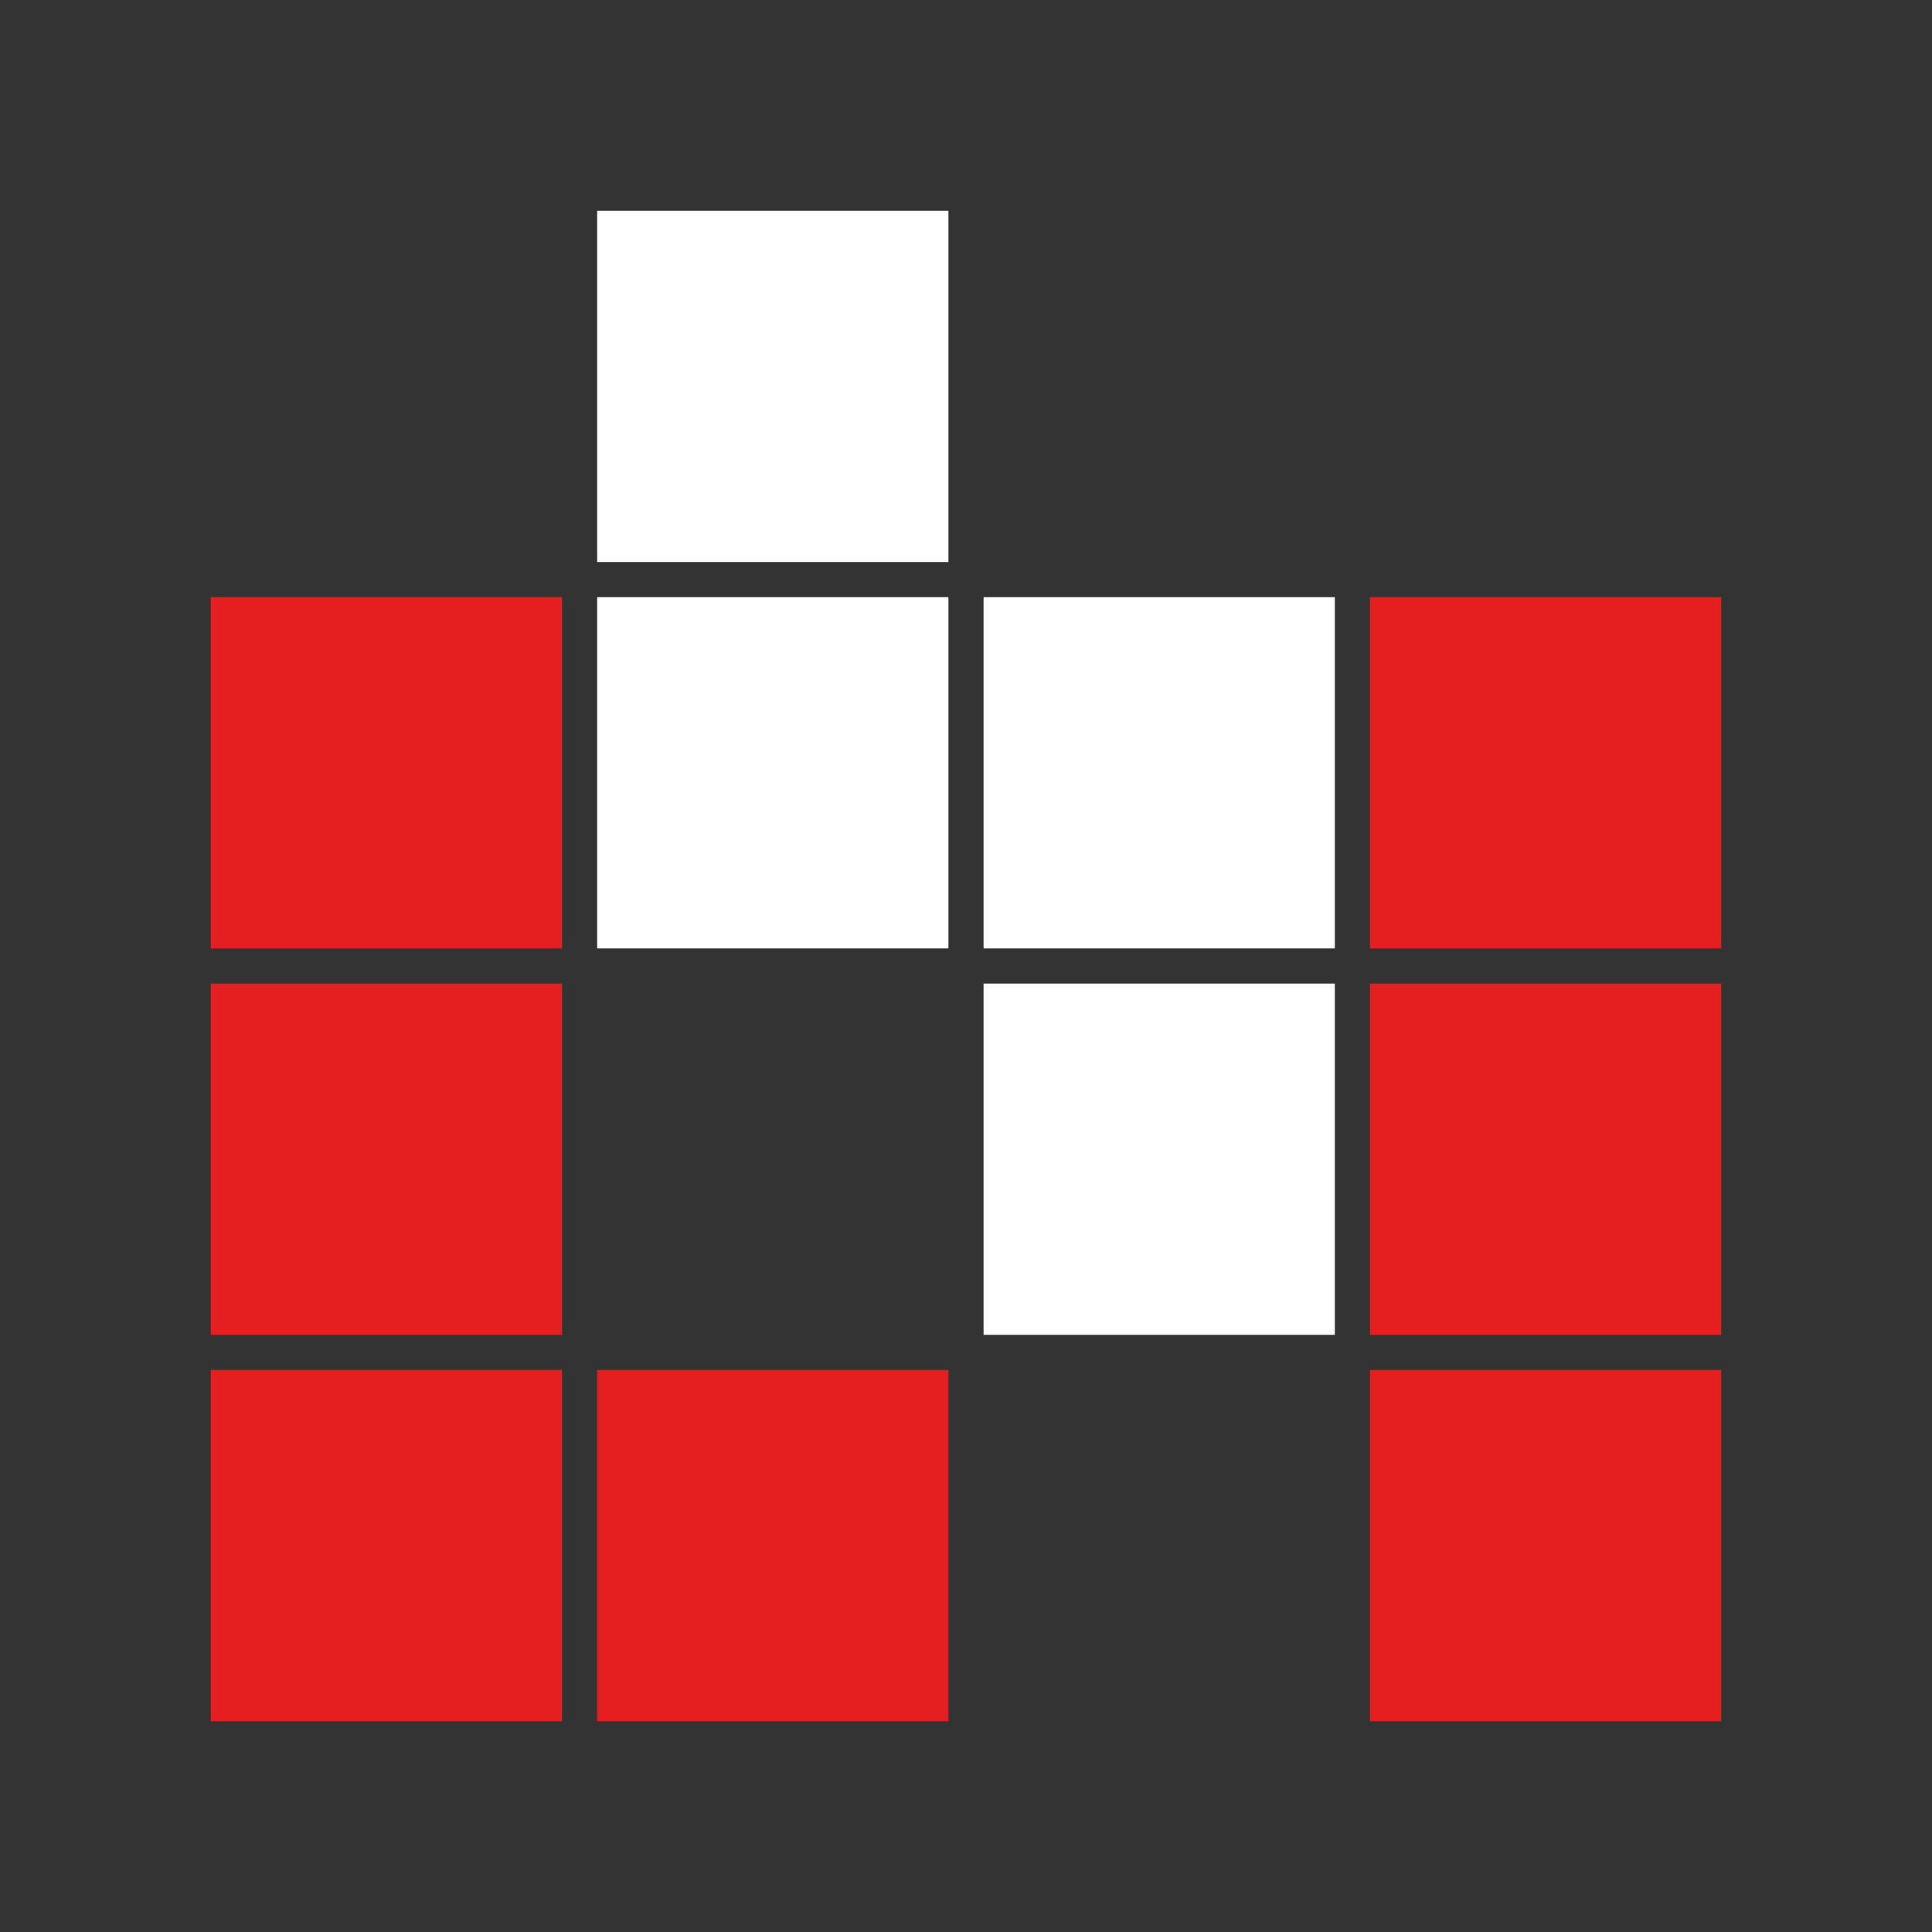
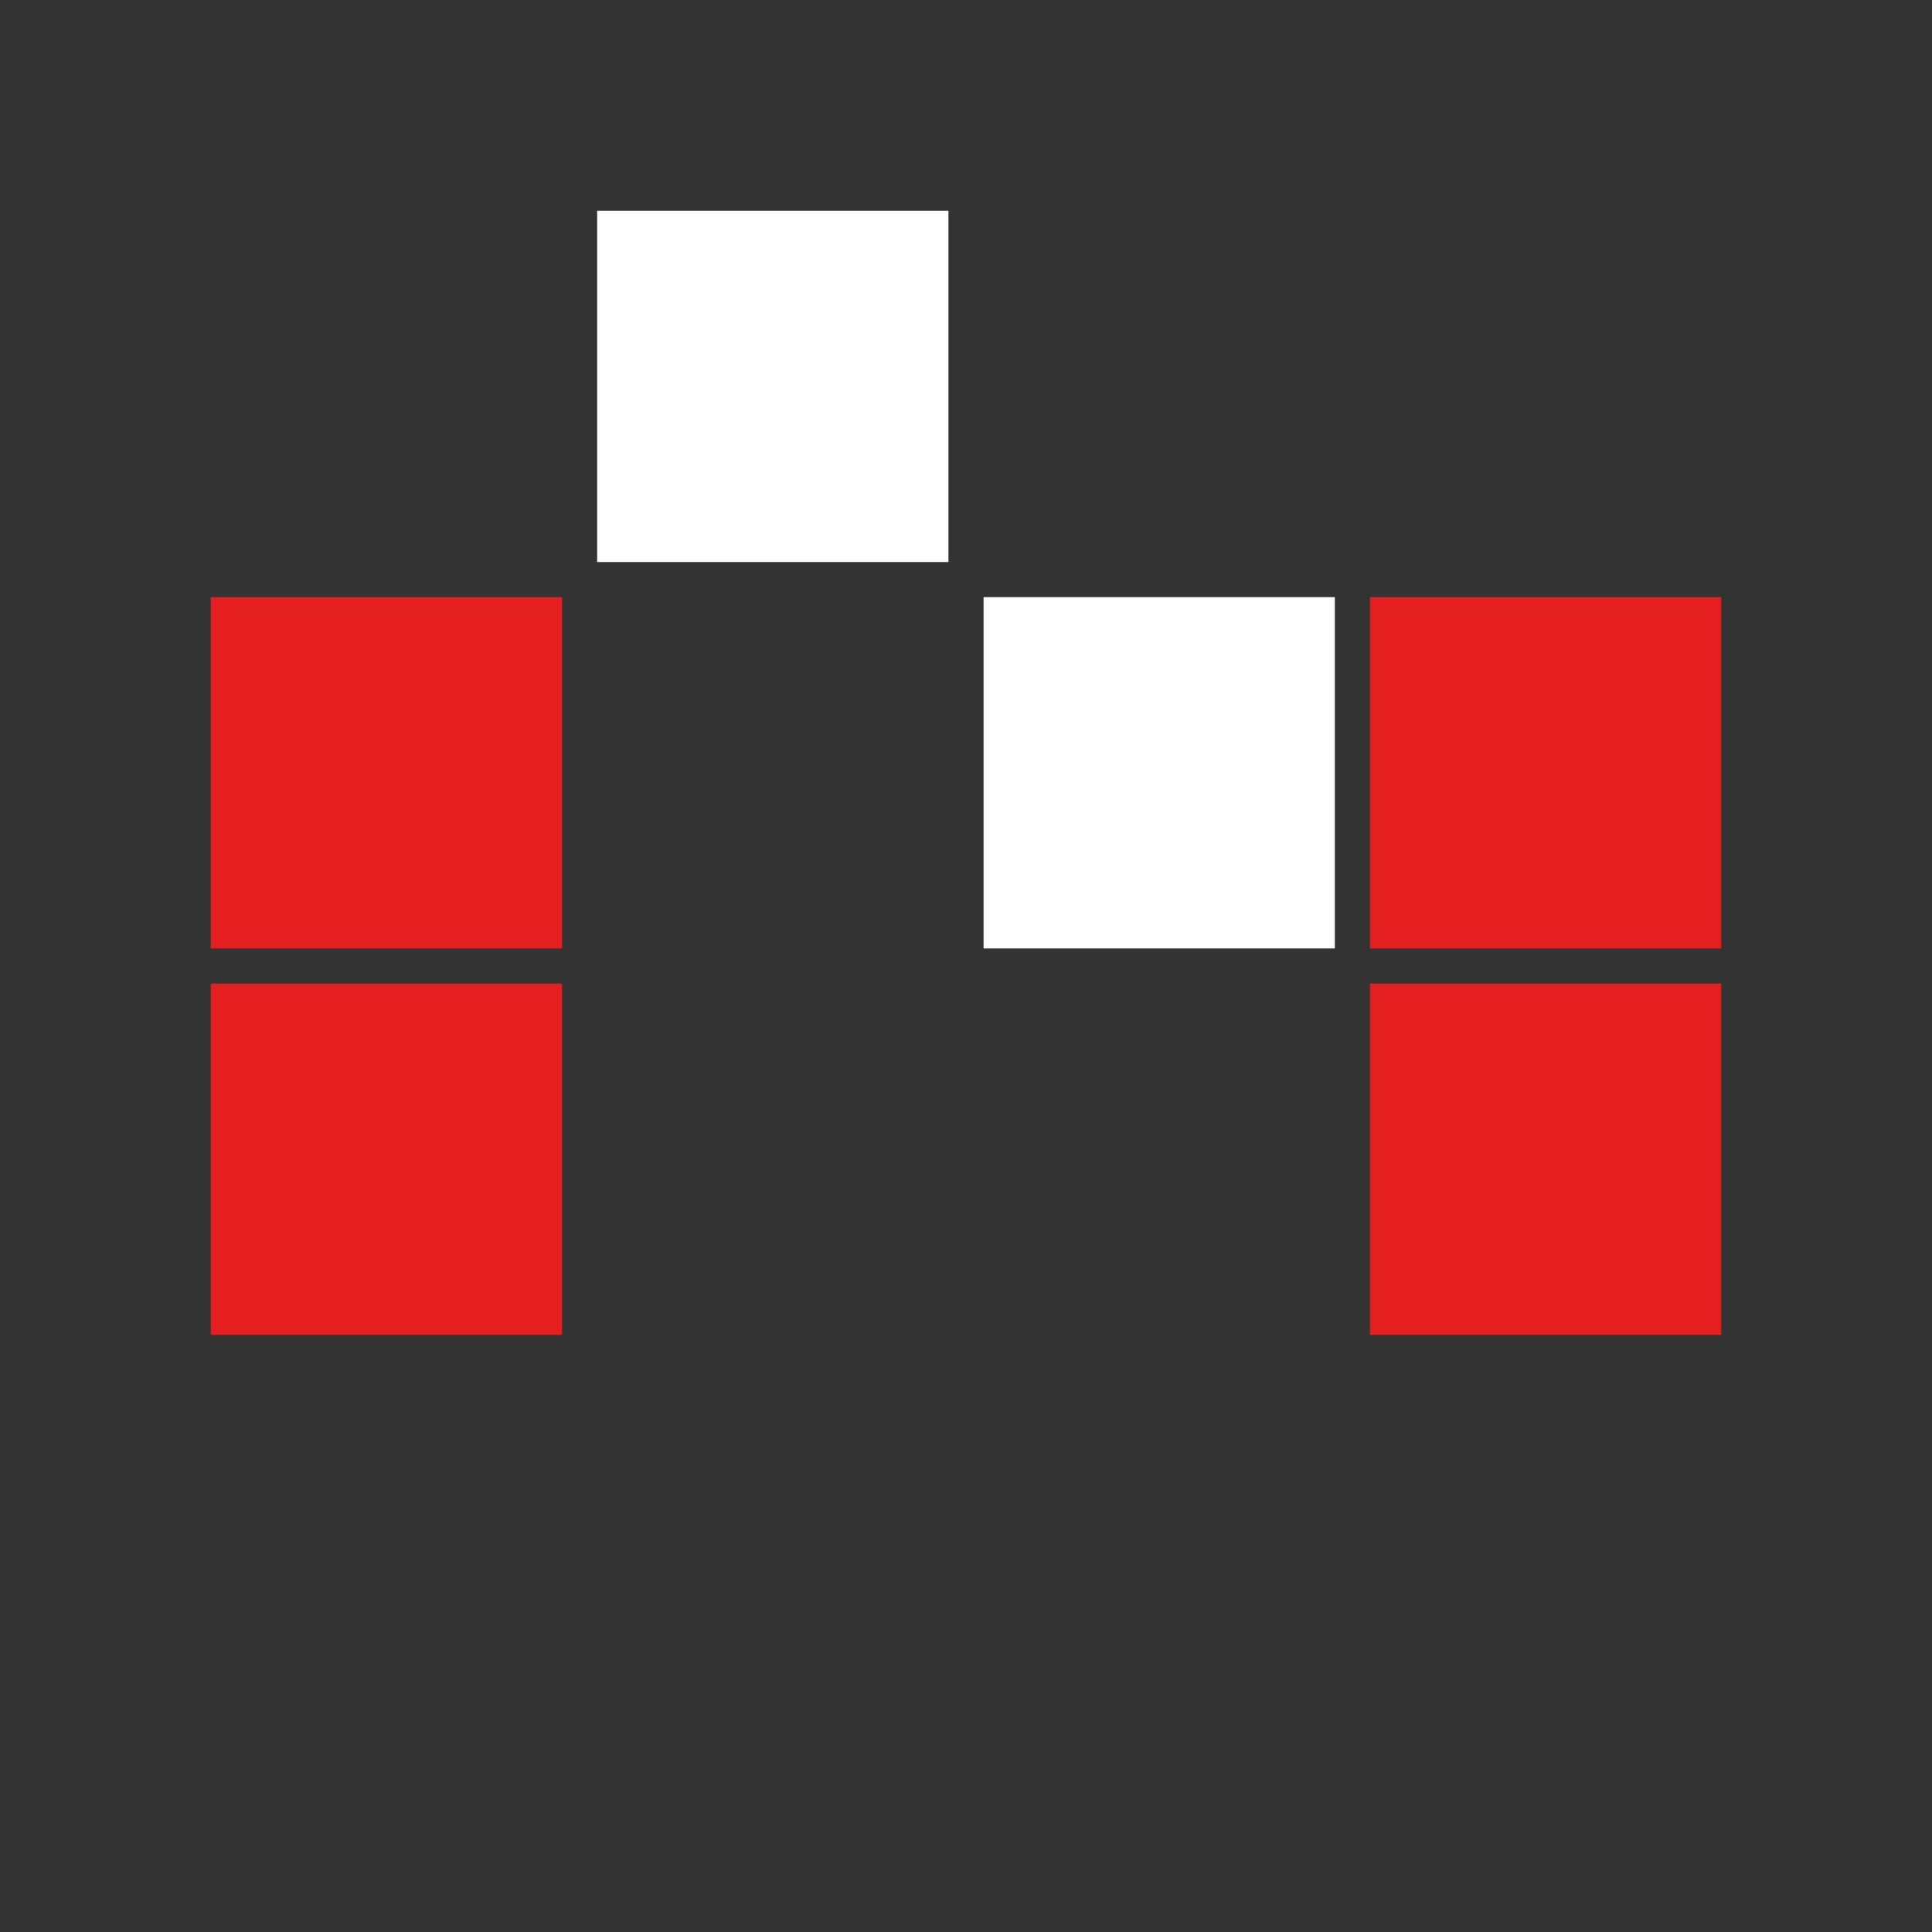
<svg xmlns="http://www.w3.org/2000/svg" width="55" height="55" viewBox="0 0 55 55" fill="none">
  <rect x="0" y="0" width="55" height="55" fill="#333333" stroke="none" />
  <rect x="6" y="17" width="10" height="10" fill="#E51E20" />
  <rect x="6" y="28" width="10" height="10" fill="#E51E20" />
-   <rect x="6" y="39" width="10" height="10" fill="#E51E20" />
-   <rect x="17" y="39" width="10" height="10" fill="#E51E20" />
-   <rect x="39" y="39" width="10" height="10" fill="#E51E20" />
  <rect x="39" y="28" width="10" height="10" fill="#E51E20" />
  <rect x="39" y="17" width="10" height="10" fill="#E51E20" />
  <rect x="17" y="6" width="10" height="10" fill="white" />
-   <rect x="17" y="17" width="10" height="10" fill="white" />
  <rect x="28" y="17" width="10" height="10" fill="white" />
-   <rect x="28" y="28" width="10" height="10" fill="white" />
</svg>